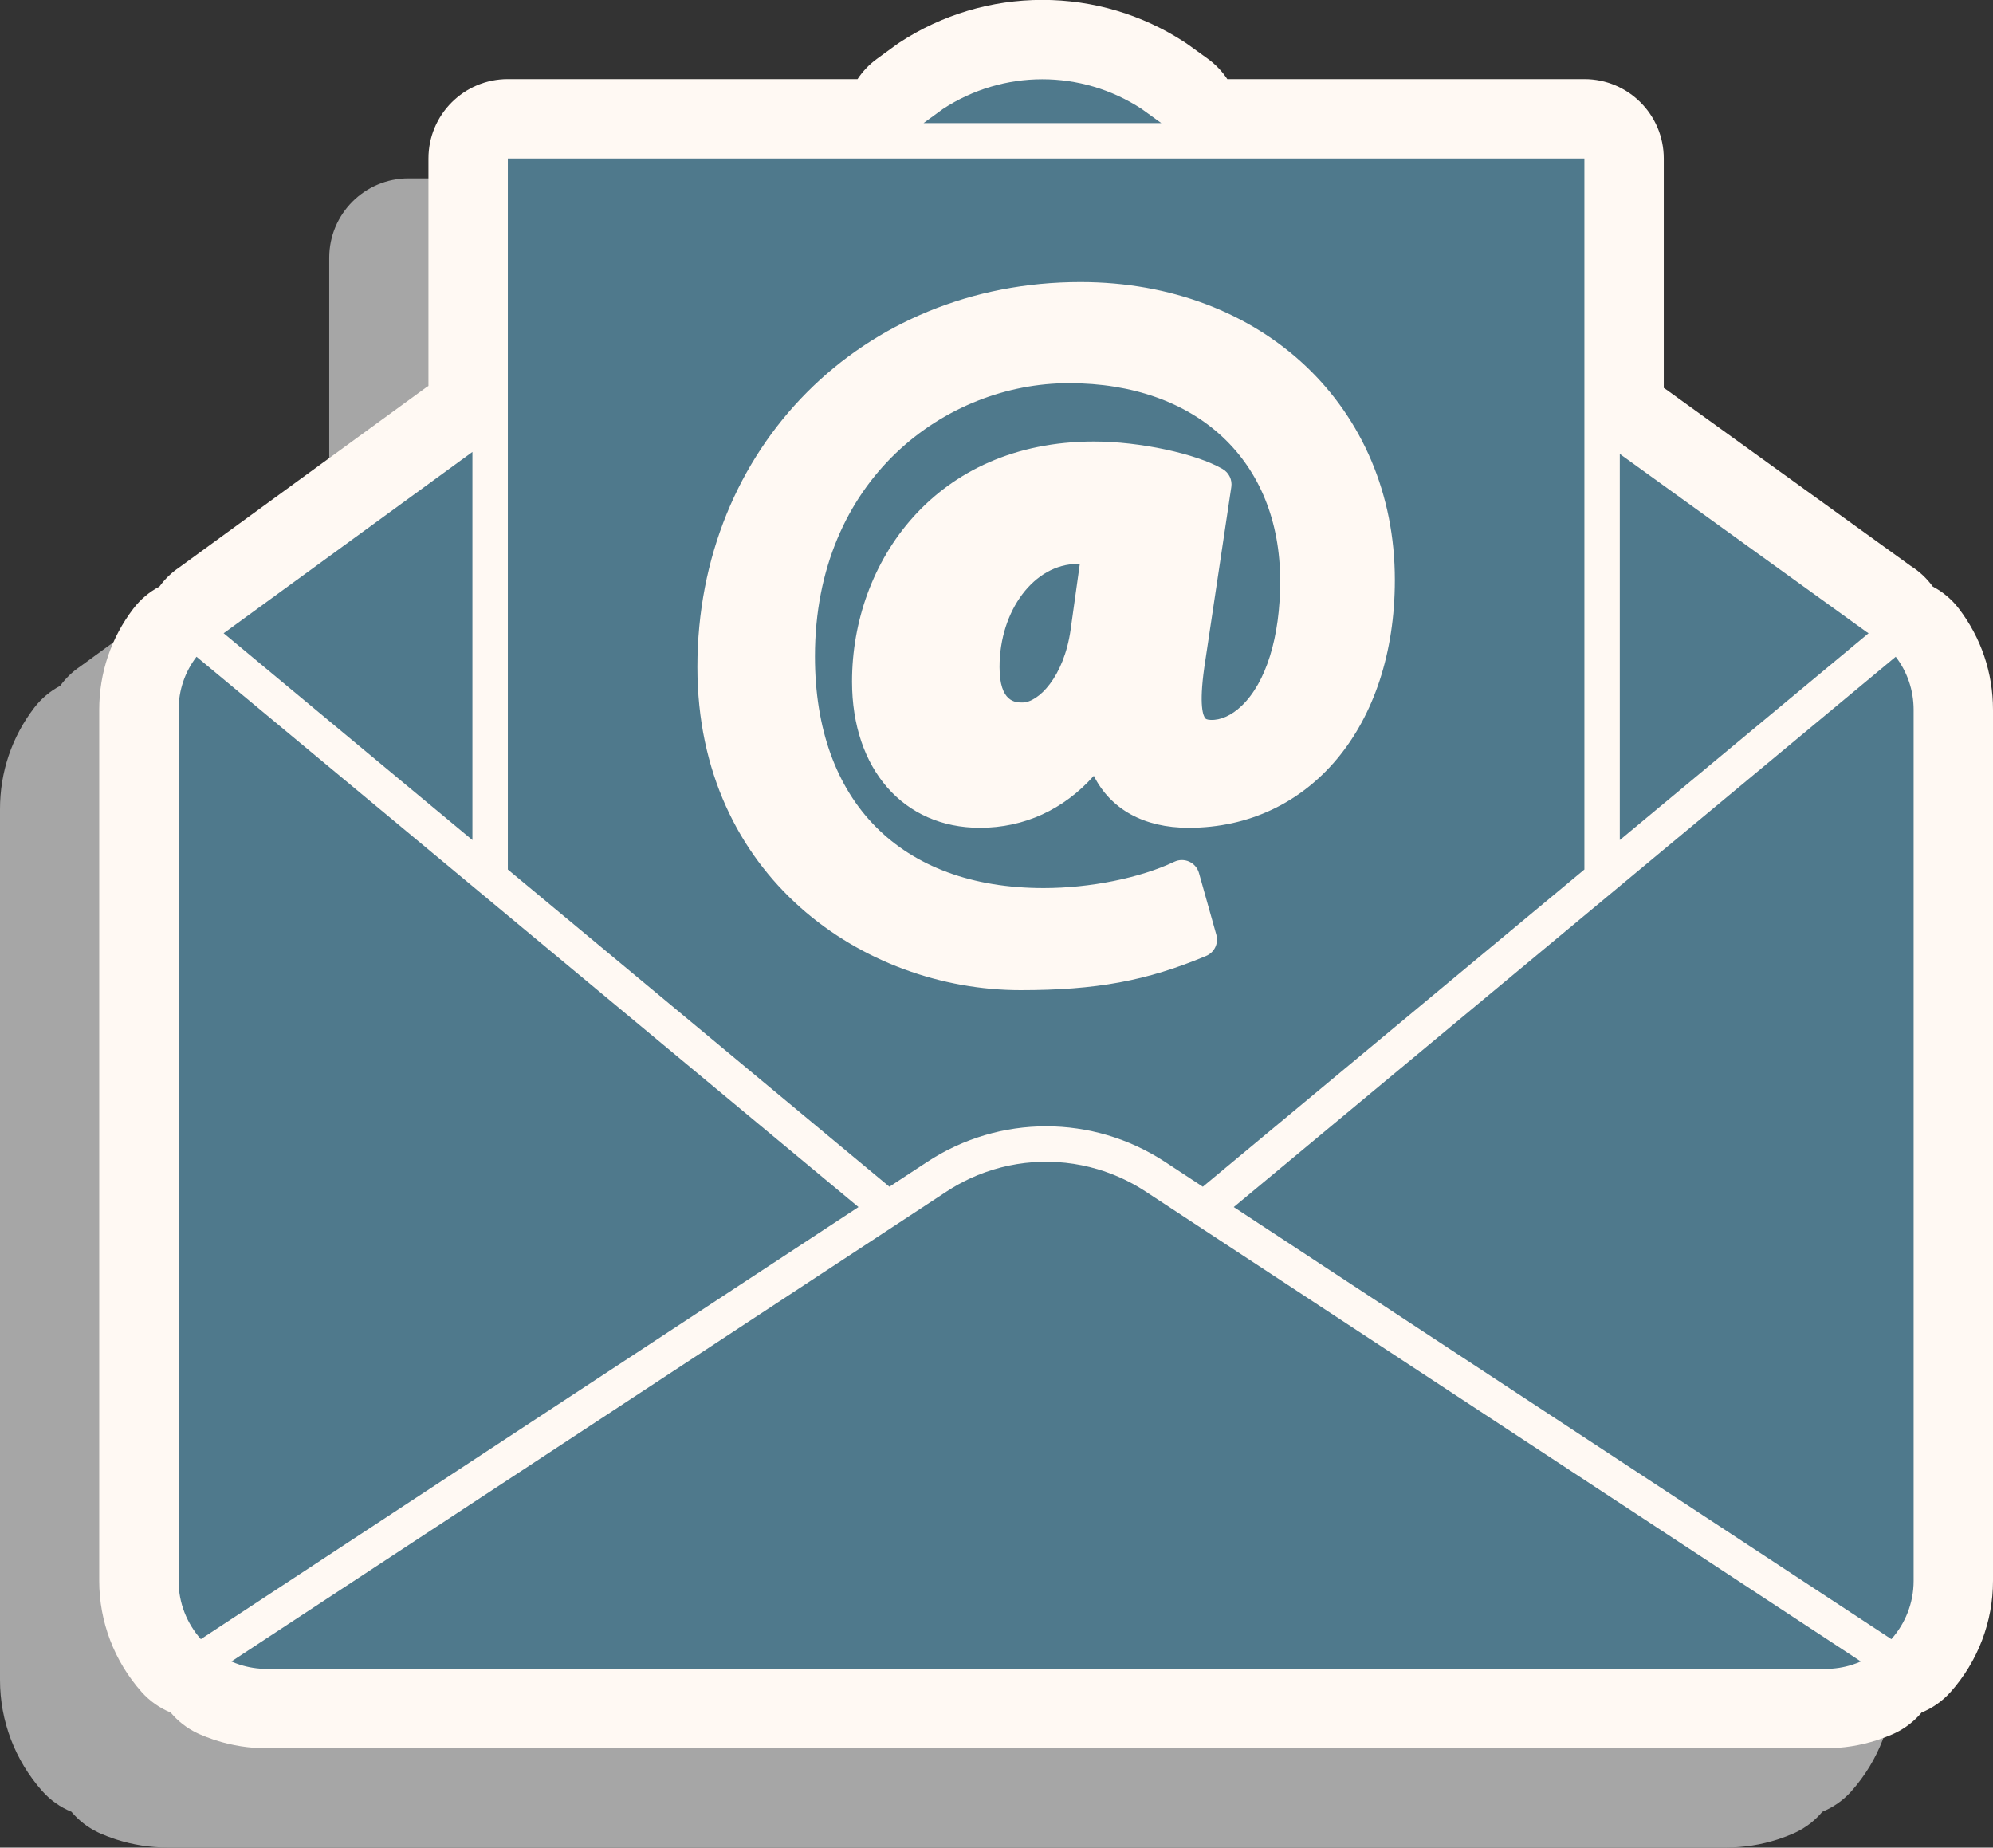
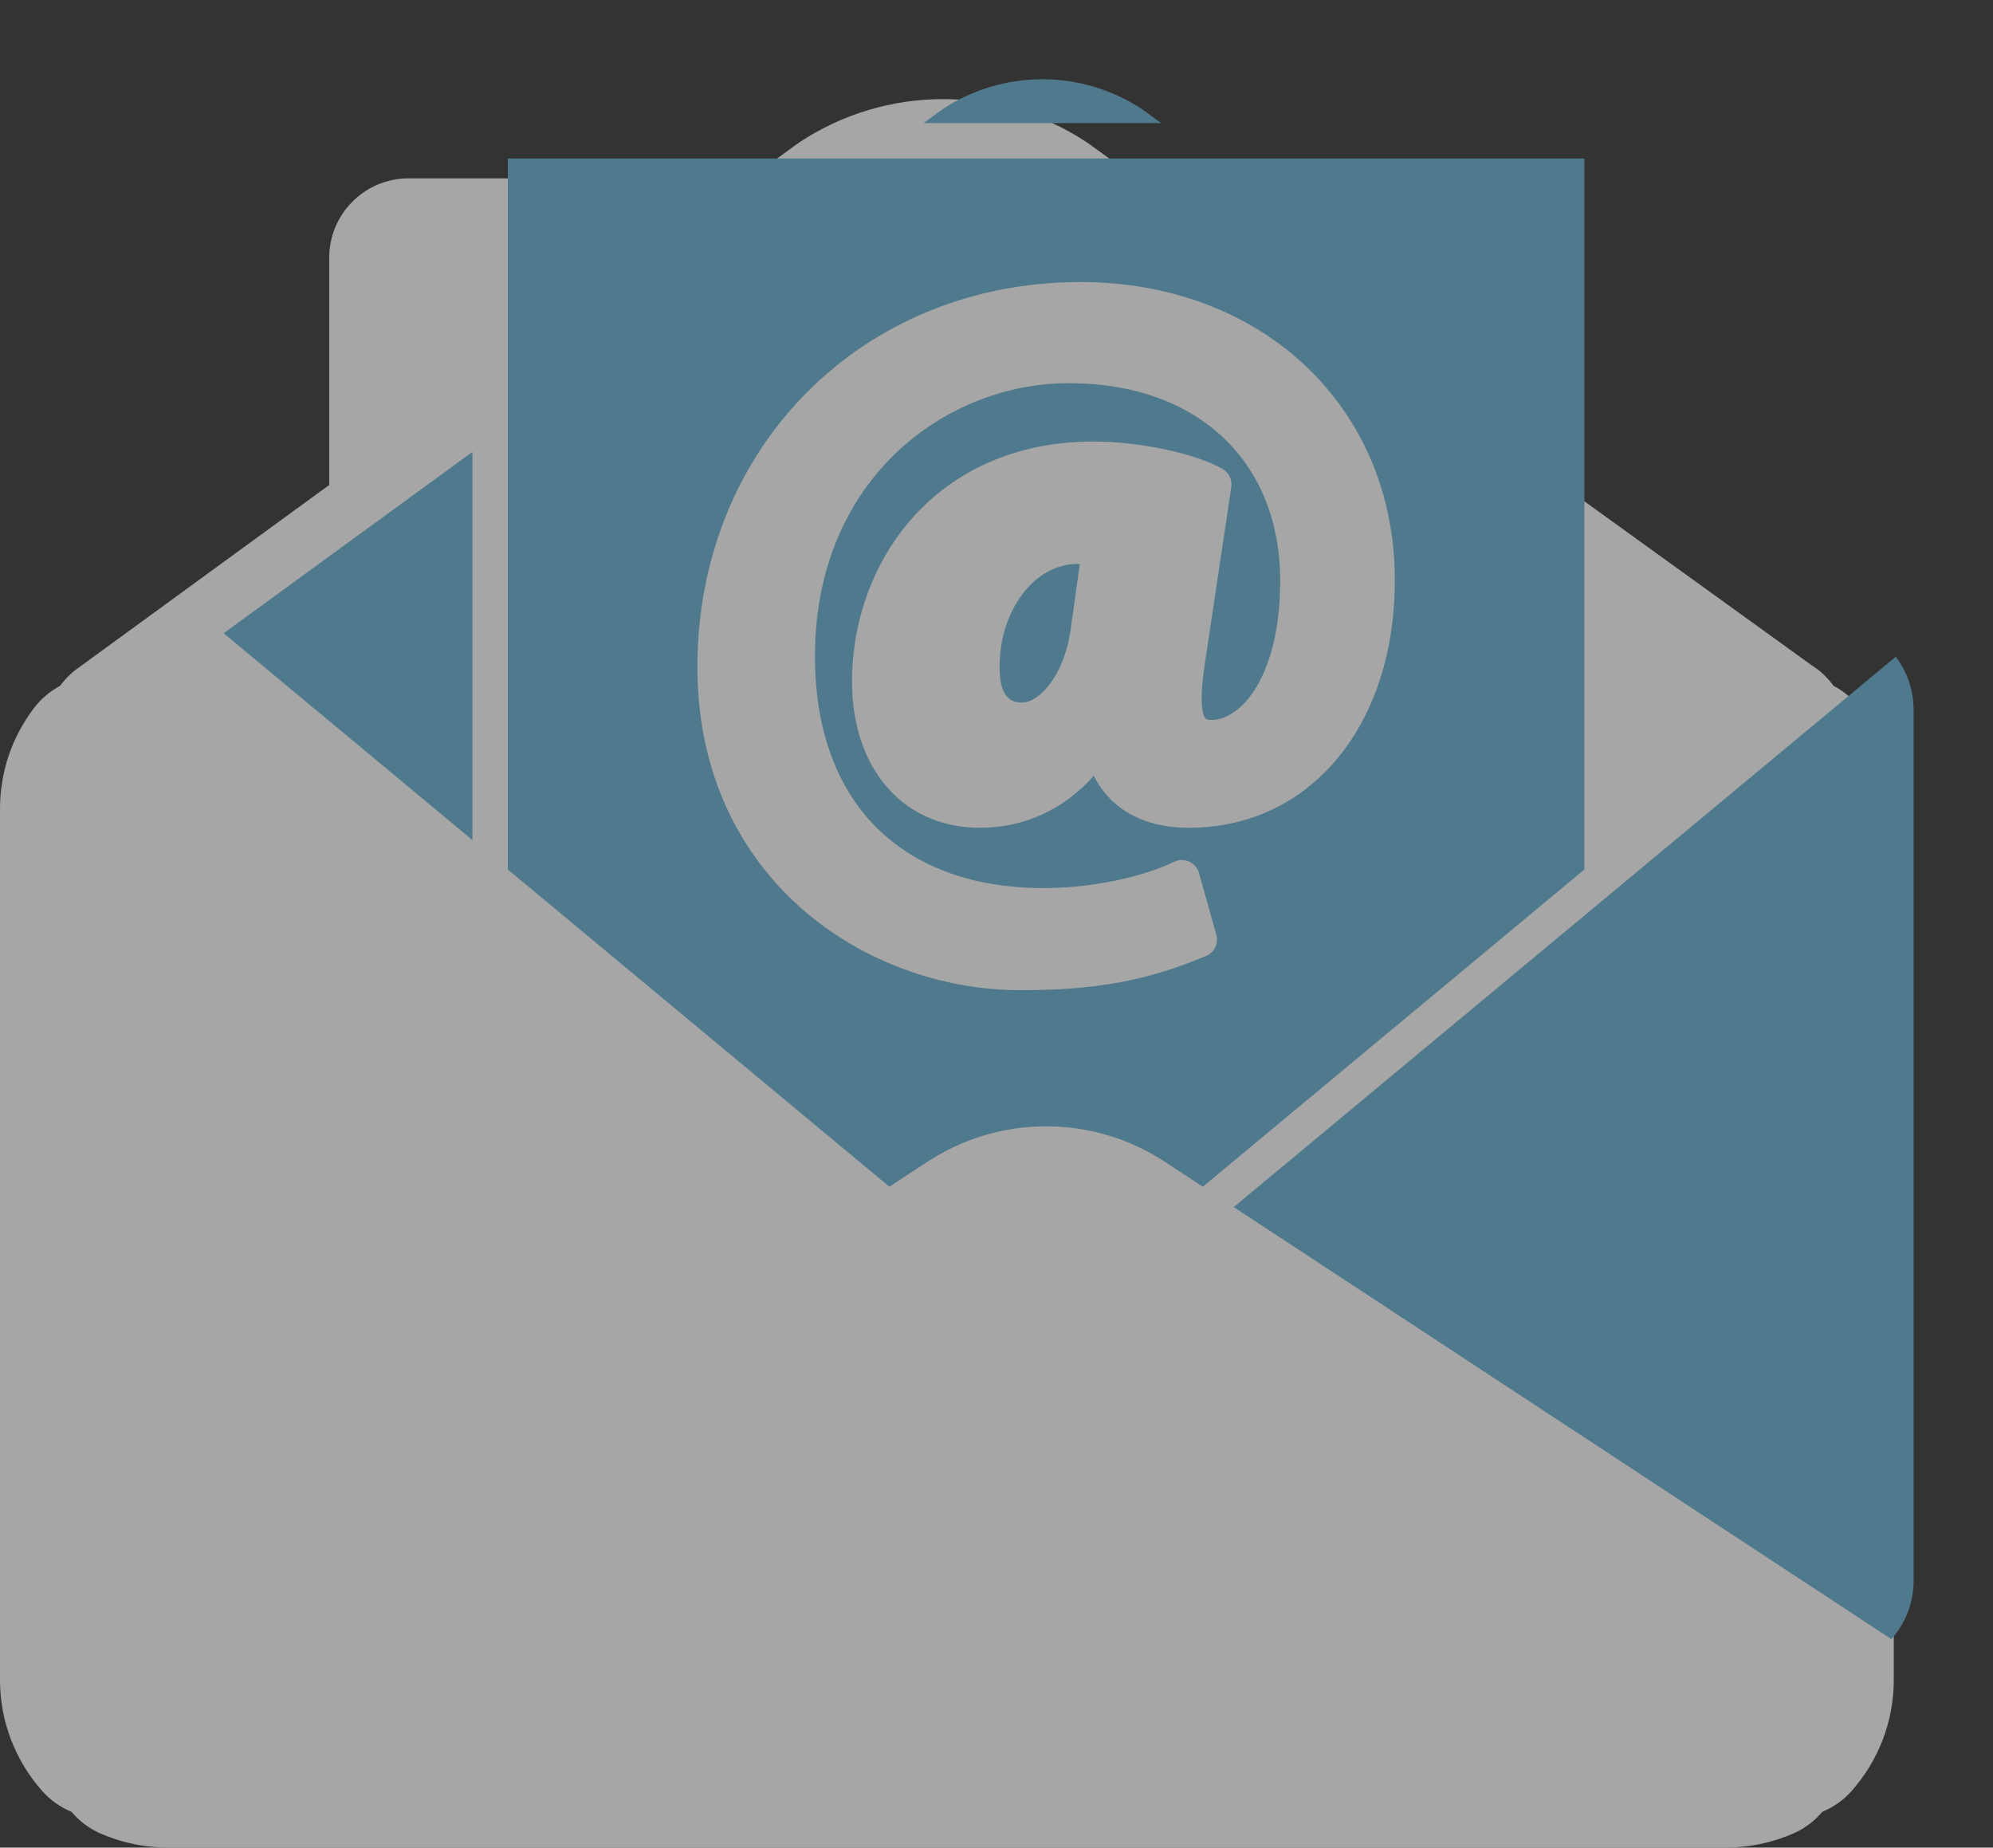
<svg xmlns="http://www.w3.org/2000/svg" fill="#000000" height="651.7" preserveAspectRatio="xMidYMid meet" version="1" viewBox="143.5 179.2 703.0 651.7" width="703" zoomAndPan="magnify">
  <rect x="143.5" y="179.2" width="703.0" height="651.7" fill="#333333" stroke="none" />
  <g>
    <g id="change1_1">
      <path d="M 752.453 830.844 L 202.547 830.844 C 196.441 830.844 190.395 829.895 184.566 828.027 C 184.316 827.949 184.051 827.859 183.785 827.766 C 182.137 827.211 180.555 826.605 179.027 825.941 C 178.898 825.883 178.77 825.828 178.641 825.77 C 178.41 825.664 178.164 825.547 177.922 825.43 C 174.32 823.688 171.203 821.219 168.703 818.246 C 164.859 816.672 161.32 814.227 158.402 810.938 C 148.793 800.109 143.5 786.207 143.5 771.793 L 143.5 464.57 C 143.5 451.512 147.68 439.148 155.582 428.824 C 158.062 425.586 161.195 422.969 164.73 421.098 C 166.645 418.461 169.02 416.145 171.785 414.289 L 258.645 350.98 C 258.965 350.746 259.301 350.543 259.629 350.324 L 259.629 270.105 C 259.629 254.641 272.164 242.105 287.629 242.105 L 410.98 242.105 C 412.777 239.41 415.043 236.984 417.77 234.996 L 424.559 230.043 C 424.93 229.773 425.305 229.512 425.688 229.262 C 440.73 219.383 458.188 214.16 476.168 214.16 C 494.082 214.16 511.48 219.344 526.488 229.156 C 526.844 229.391 527.199 229.633 527.547 229.887 L 534.512 234.91 C 537.289 236.914 539.594 239.371 541.414 242.105 L 667.371 242.105 C 682.836 242.105 695.371 254.641 695.371 270.105 L 695.371 351.02 C 695.66 351.211 695.961 351.391 696.242 351.598 L 782.504 413.832 C 785.566 415.754 788.18 418.23 790.262 421.094 C 793.801 422.961 796.938 425.582 799.418 428.824 C 807.32 439.148 811.5 451.512 811.5 464.57 L 811.5 771.793 C 811.5 786.207 806.207 800.105 796.598 810.938 C 793.684 814.227 790.141 816.672 786.297 818.246 C 783.797 821.215 780.684 823.688 777.078 825.43 C 776.84 825.547 776.59 825.664 776.359 825.77 C 776.23 825.828 776.102 825.883 775.977 825.938 C 774.453 826.602 772.871 827.207 771.266 827.75 C 770.996 827.844 770.73 827.934 770.461 828.02 C 764.609 829.895 758.559 830.844 752.453 830.844" fill="#a6a6a6" />
    </g>
    <g id="change2_1">
-       <path d="M 834.418 393.824 C 831.938 390.582 828.801 387.961 825.262 386.094 C 823.18 383.23 820.566 380.754 817.504 378.832 L 731.242 316.598 C 730.961 316.391 730.66 316.211 730.371 316.02 L 730.371 235.105 C 730.371 219.645 717.836 207.105 702.371 207.105 L 576.414 207.105 C 574.594 204.371 572.289 201.914 569.512 199.91 L 562.547 194.887 C 562.199 194.633 561.844 194.391 561.488 194.156 C 546.48 184.344 529.082 179.16 511.168 179.16 C 493.188 179.16 475.73 184.383 460.688 194.262 C 460.305 194.512 459.93 194.773 459.559 195.043 L 452.77 199.996 C 450.043 201.984 447.777 204.41 445.98 207.105 L 322.629 207.105 C 307.164 207.105 294.629 219.645 294.629 235.105 L 294.629 315.324 C 294.301 315.543 293.965 315.746 293.645 315.98 L 206.785 379.289 C 204.02 381.145 201.645 383.461 199.73 386.098 C 196.195 387.969 193.062 390.582 190.582 393.824 C 182.68 404.148 178.5 416.512 178.5 429.57 L 178.5 736.793 C 178.5 751.207 183.793 765.109 193.402 775.938 C 196.32 779.227 199.859 781.672 203.703 783.246 C 206.203 786.219 209.32 788.688 212.922 790.43 C 213.164 790.547 213.41 790.664 213.641 790.77 C 213.77 790.828 213.898 790.883 214.027 790.941 C 215.555 791.605 217.137 792.211 218.785 792.766 C 219.051 792.859 219.316 792.949 219.566 793.027 C 225.395 794.895 231.441 795.844 237.547 795.844 L 787.453 795.844 C 793.559 795.844 799.609 794.895 805.461 793.02 C 805.73 792.934 805.996 792.844 806.266 792.75 C 807.871 792.207 809.453 791.602 810.977 790.938 C 811.105 790.883 811.23 790.828 811.359 790.77 C 811.59 790.664 811.84 790.547 812.078 790.43 C 815.684 788.688 818.797 786.215 821.297 783.246 C 825.141 781.672 828.684 779.227 831.598 775.938 C 841.207 765.105 846.5 751.207 846.5 736.793 L 846.5 429.57 C 846.5 416.512 842.32 404.148 834.418 393.824" fill="#fff9f3" />
-     </g>
+       </g>
    <g id="change3_1">
      <path d="M 389.492 414.477 C 389.492 337.062 447.578 278.684 524.605 278.684 C 588.867 278.684 635.508 322.887 635.508 383.789 C 635.508 435.242 605.602 471.176 562.785 471.176 C 546.957 471.176 535.273 464.637 529.324 452.848 C 518.703 464.75 504.773 471.176 489.148 471.176 C 462.168 471.176 444.039 450.445 444.039 419.586 C 444.039 377.52 473.352 334.93 529.375 334.93 C 545.504 334.93 565.453 339.199 574.797 344.645 C 577.004 345.934 578.203 348.438 577.824 350.969 L 568.281 414.719 C 566.395 428.172 567.91 431.684 568.652 432.57 C 568.754 432.691 569.066 433.066 570.527 433.121 C 574.051 433.277 577.895 431.559 581.422 428.207 C 590.09 419.973 595.062 403.906 595.062 384.133 C 595.062 341.742 565.801 314.352 520.512 314.352 C 477.098 314.352 430.961 348.129 430.961 410.727 C 430.961 461.891 461.121 492.438 511.648 492.438 C 528.012 492.438 545.664 488.879 557.719 483.152 C 559.383 482.367 561.309 482.352 562.98 483.109 C 564.656 483.871 565.91 485.332 566.41 487.102 L 572.547 508.922 C 573.398 511.957 571.859 515.152 568.949 516.371 C 547.953 525.176 530.207 528.449 503.465 528.449 C 448.215 528.449 389.492 488.504 389.492 414.477 Z M 470.535 589.035 C 496.023 572.285 528.973 572.281 554.469 589.035 L 567.773 597.777 L 702.371 485.887 L 702.371 235.105 L 322.629 235.105 L 322.629 485.887 L 457.227 597.777 L 470.535 589.035" fill="#4f798c" />
    </g>
    <g id="change3_2">
      <path d="M 222.793 402.27 C 222.66 402.367 222.52 402.465 222.379 402.547 L 310.137 475.504 L 310.137 338.609 L 222.793 402.27" fill="#4f798c" />
    </g>
    <g id="change3_3">
-       <path d="M 312.391 493.617 L 304.121 486.742 L 212.816 410.844 C 208.715 416.203 206.5 422.688 206.5 429.57 L 206.5 736.793 C 206.5 744.684 209.48 751.871 214.348 757.355 L 446.316 604.949 L 312.391 493.617" fill="#4f798c" />
-     </g>
+       </g>
    <g id="change3_4">
      <path d="M 578.684 604.949 L 810.652 757.355 C 815.52 751.871 818.5 744.684 818.5 736.793 L 818.5 429.57 C 818.5 422.688 816.285 416.203 812.184 410.844 L 720.875 486.742 L 712.609 493.617 L 578.684 604.949" fill="#4f798c" />
    </g>
    <g id="change3_5">
-       <path d="M 564.781 610.758 L 547.609 599.477 C 543.609 596.848 539.391 594.715 535.035 593.07 C 533.586 592.523 532.117 592.031 530.641 591.594 C 515.848 587.215 499.84 588.309 485.656 594.875 C 482.82 596.191 480.059 597.723 477.395 599.473 L 225.113 765.227 L 225.191 765.262 C 226.098 765.656 227.02 766.004 227.957 766.309 L 228.105 766.363 C 231.141 767.336 234.324 767.844 237.547 767.844 L 787.453 767.844 C 790.676 767.844 793.859 767.336 796.895 766.363 L 797.066 766.301 C 797.996 765.996 798.91 765.652 799.809 765.262 L 799.887 765.227 L 564.781 610.758" fill="#4f798c" />
-     </g>
+       </g>
    <g id="change3_6">
      <path d="M 546.164 217.594 C 524.852 203.656 497.348 203.68 476.059 217.664 L 469.27 222.617 L 553.129 222.617 L 546.164 217.594" fill="#4f798c" />
    </g>
    <g id="change3_7">
-       <path d="M 802.484 402.473 C 802.277 402.355 802.078 402.23 801.883 402.09 L 714.859 339.305 L 714.859 475.504 L 802.621 402.547 L 802.484 402.473" fill="#4f798c" />
-     </g>
+       </g>
    <g id="change3_8">
      <path d="M 496.074 414.477 C 496.074 426.98 501.73 426.98 504.148 426.98 C 509.738 426.98 518.758 418.062 521.145 401.32 L 524.387 378.117 C 524.117 378.109 523.852 378.105 523.578 378.105 C 508.414 378.105 496.074 394.422 496.074 414.477" fill="#4f798c" />
    </g>
  </g>
</svg>